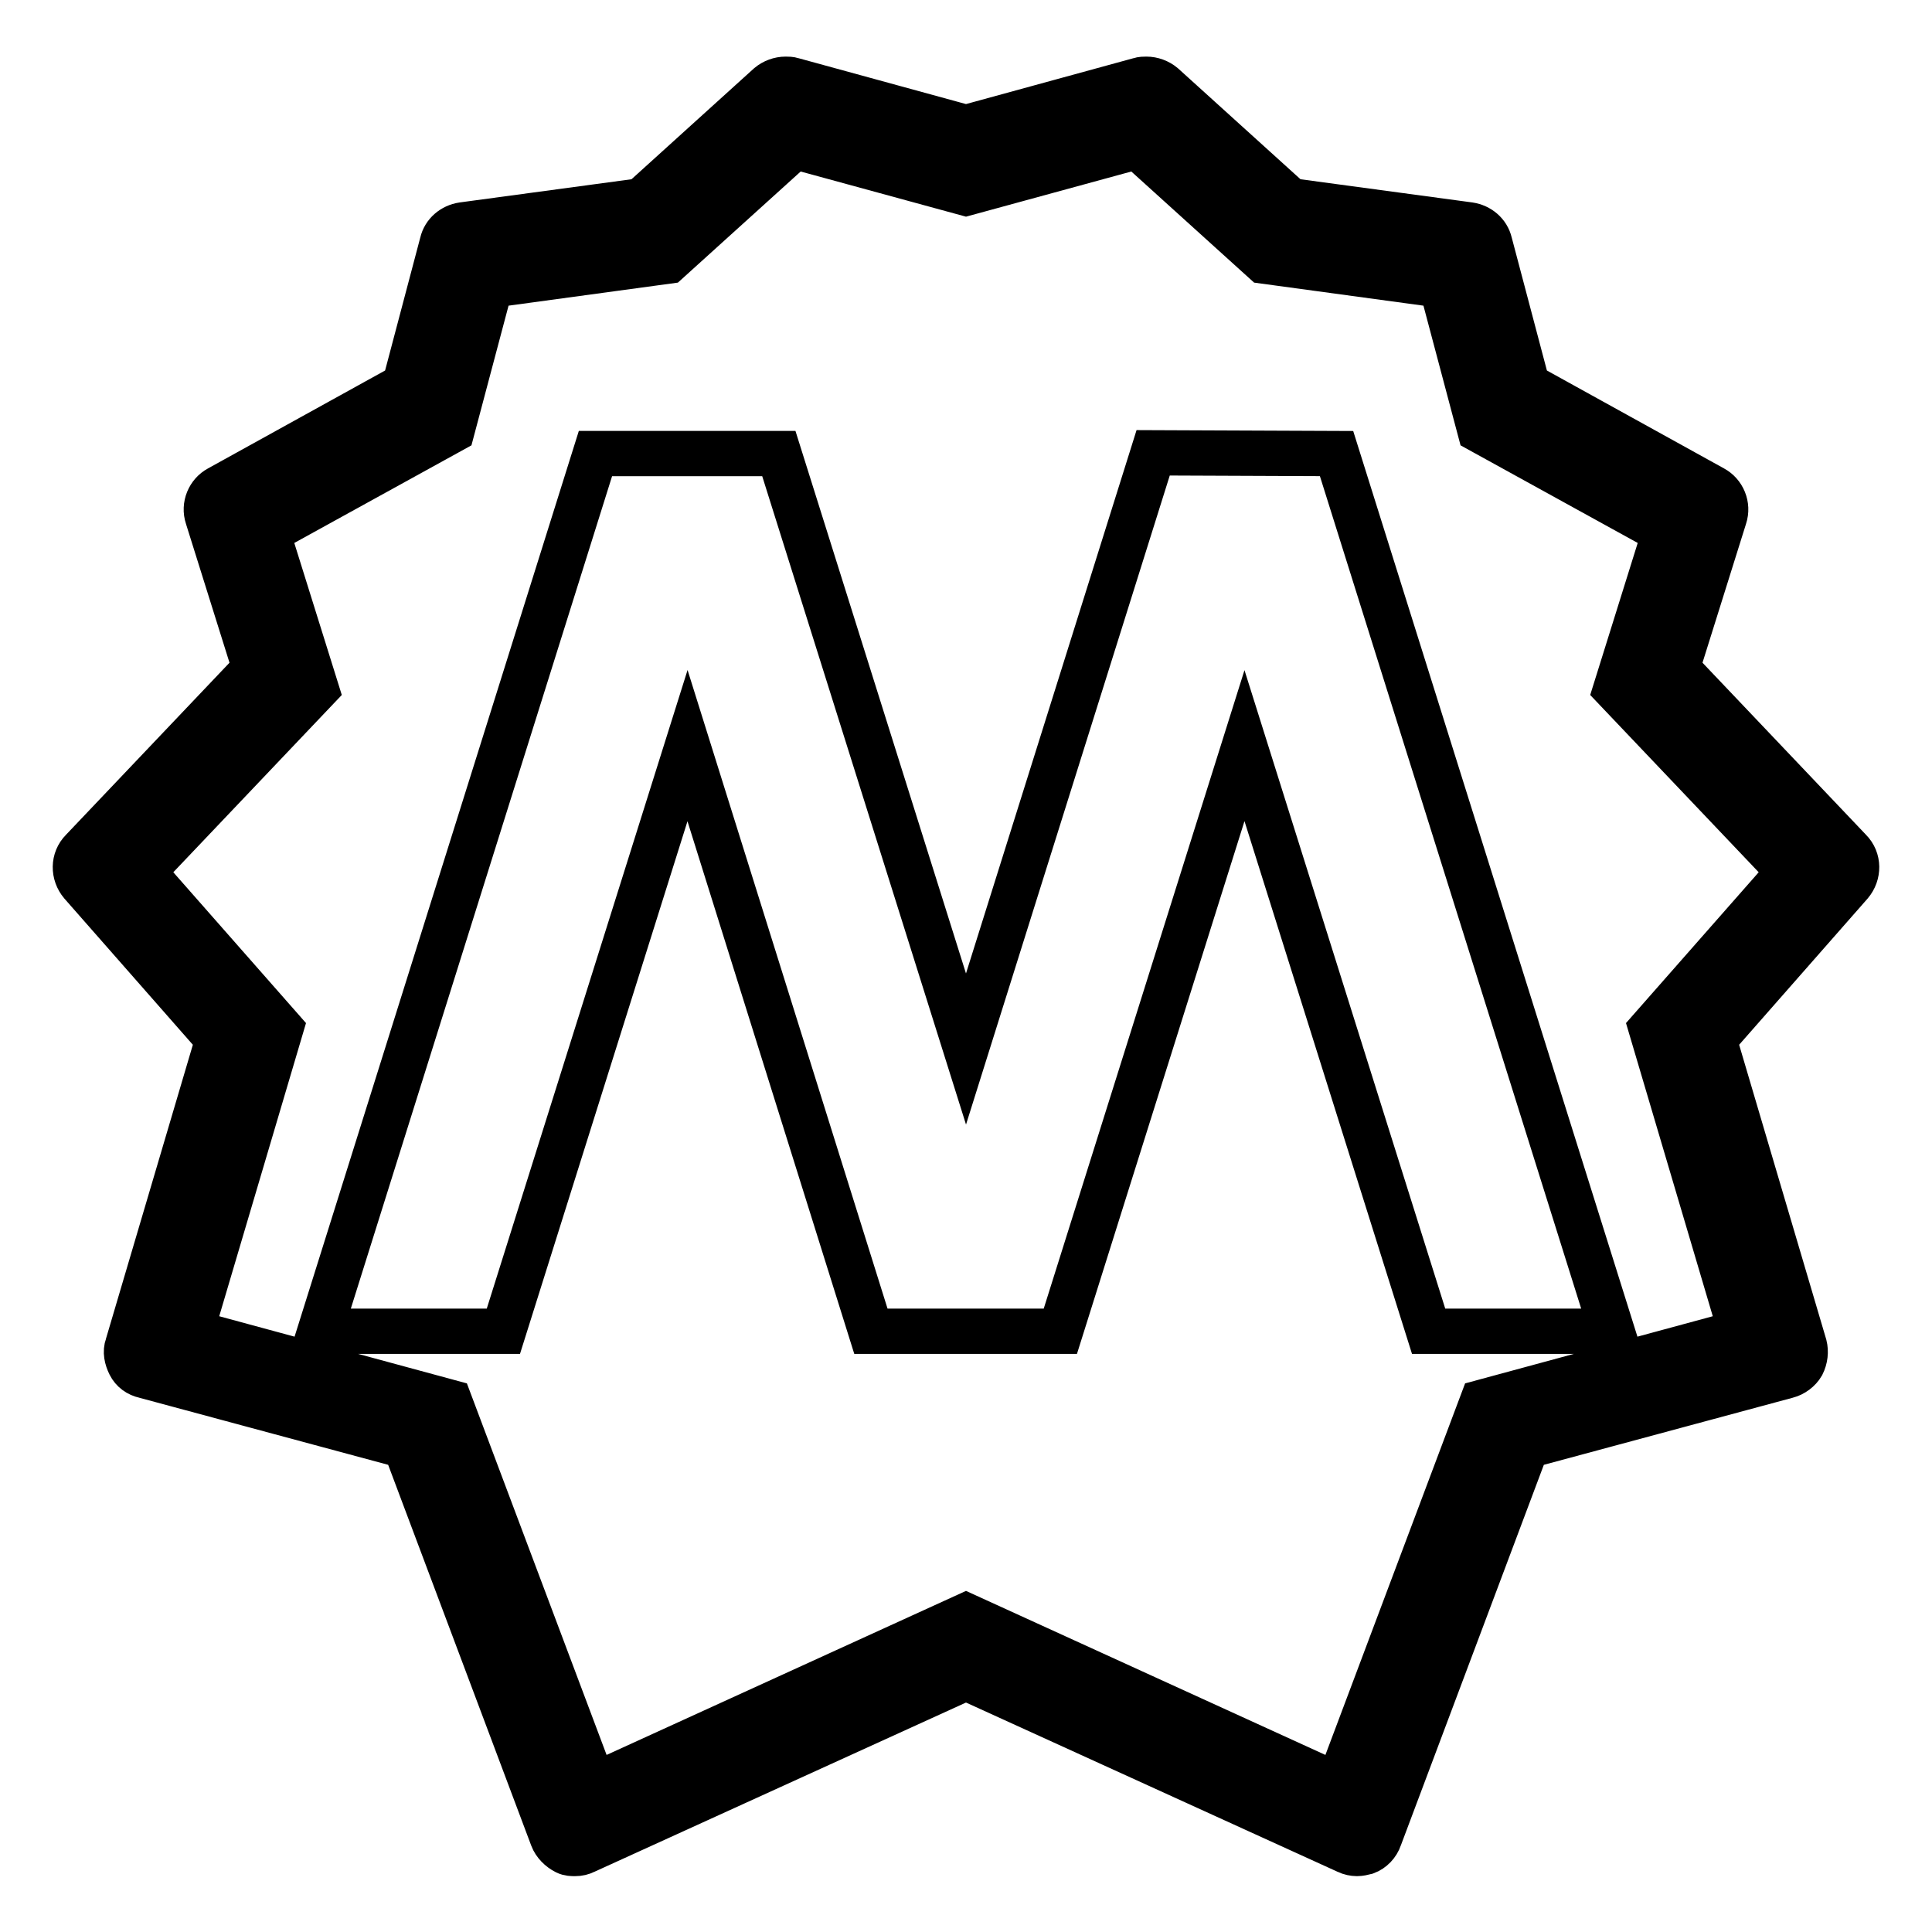
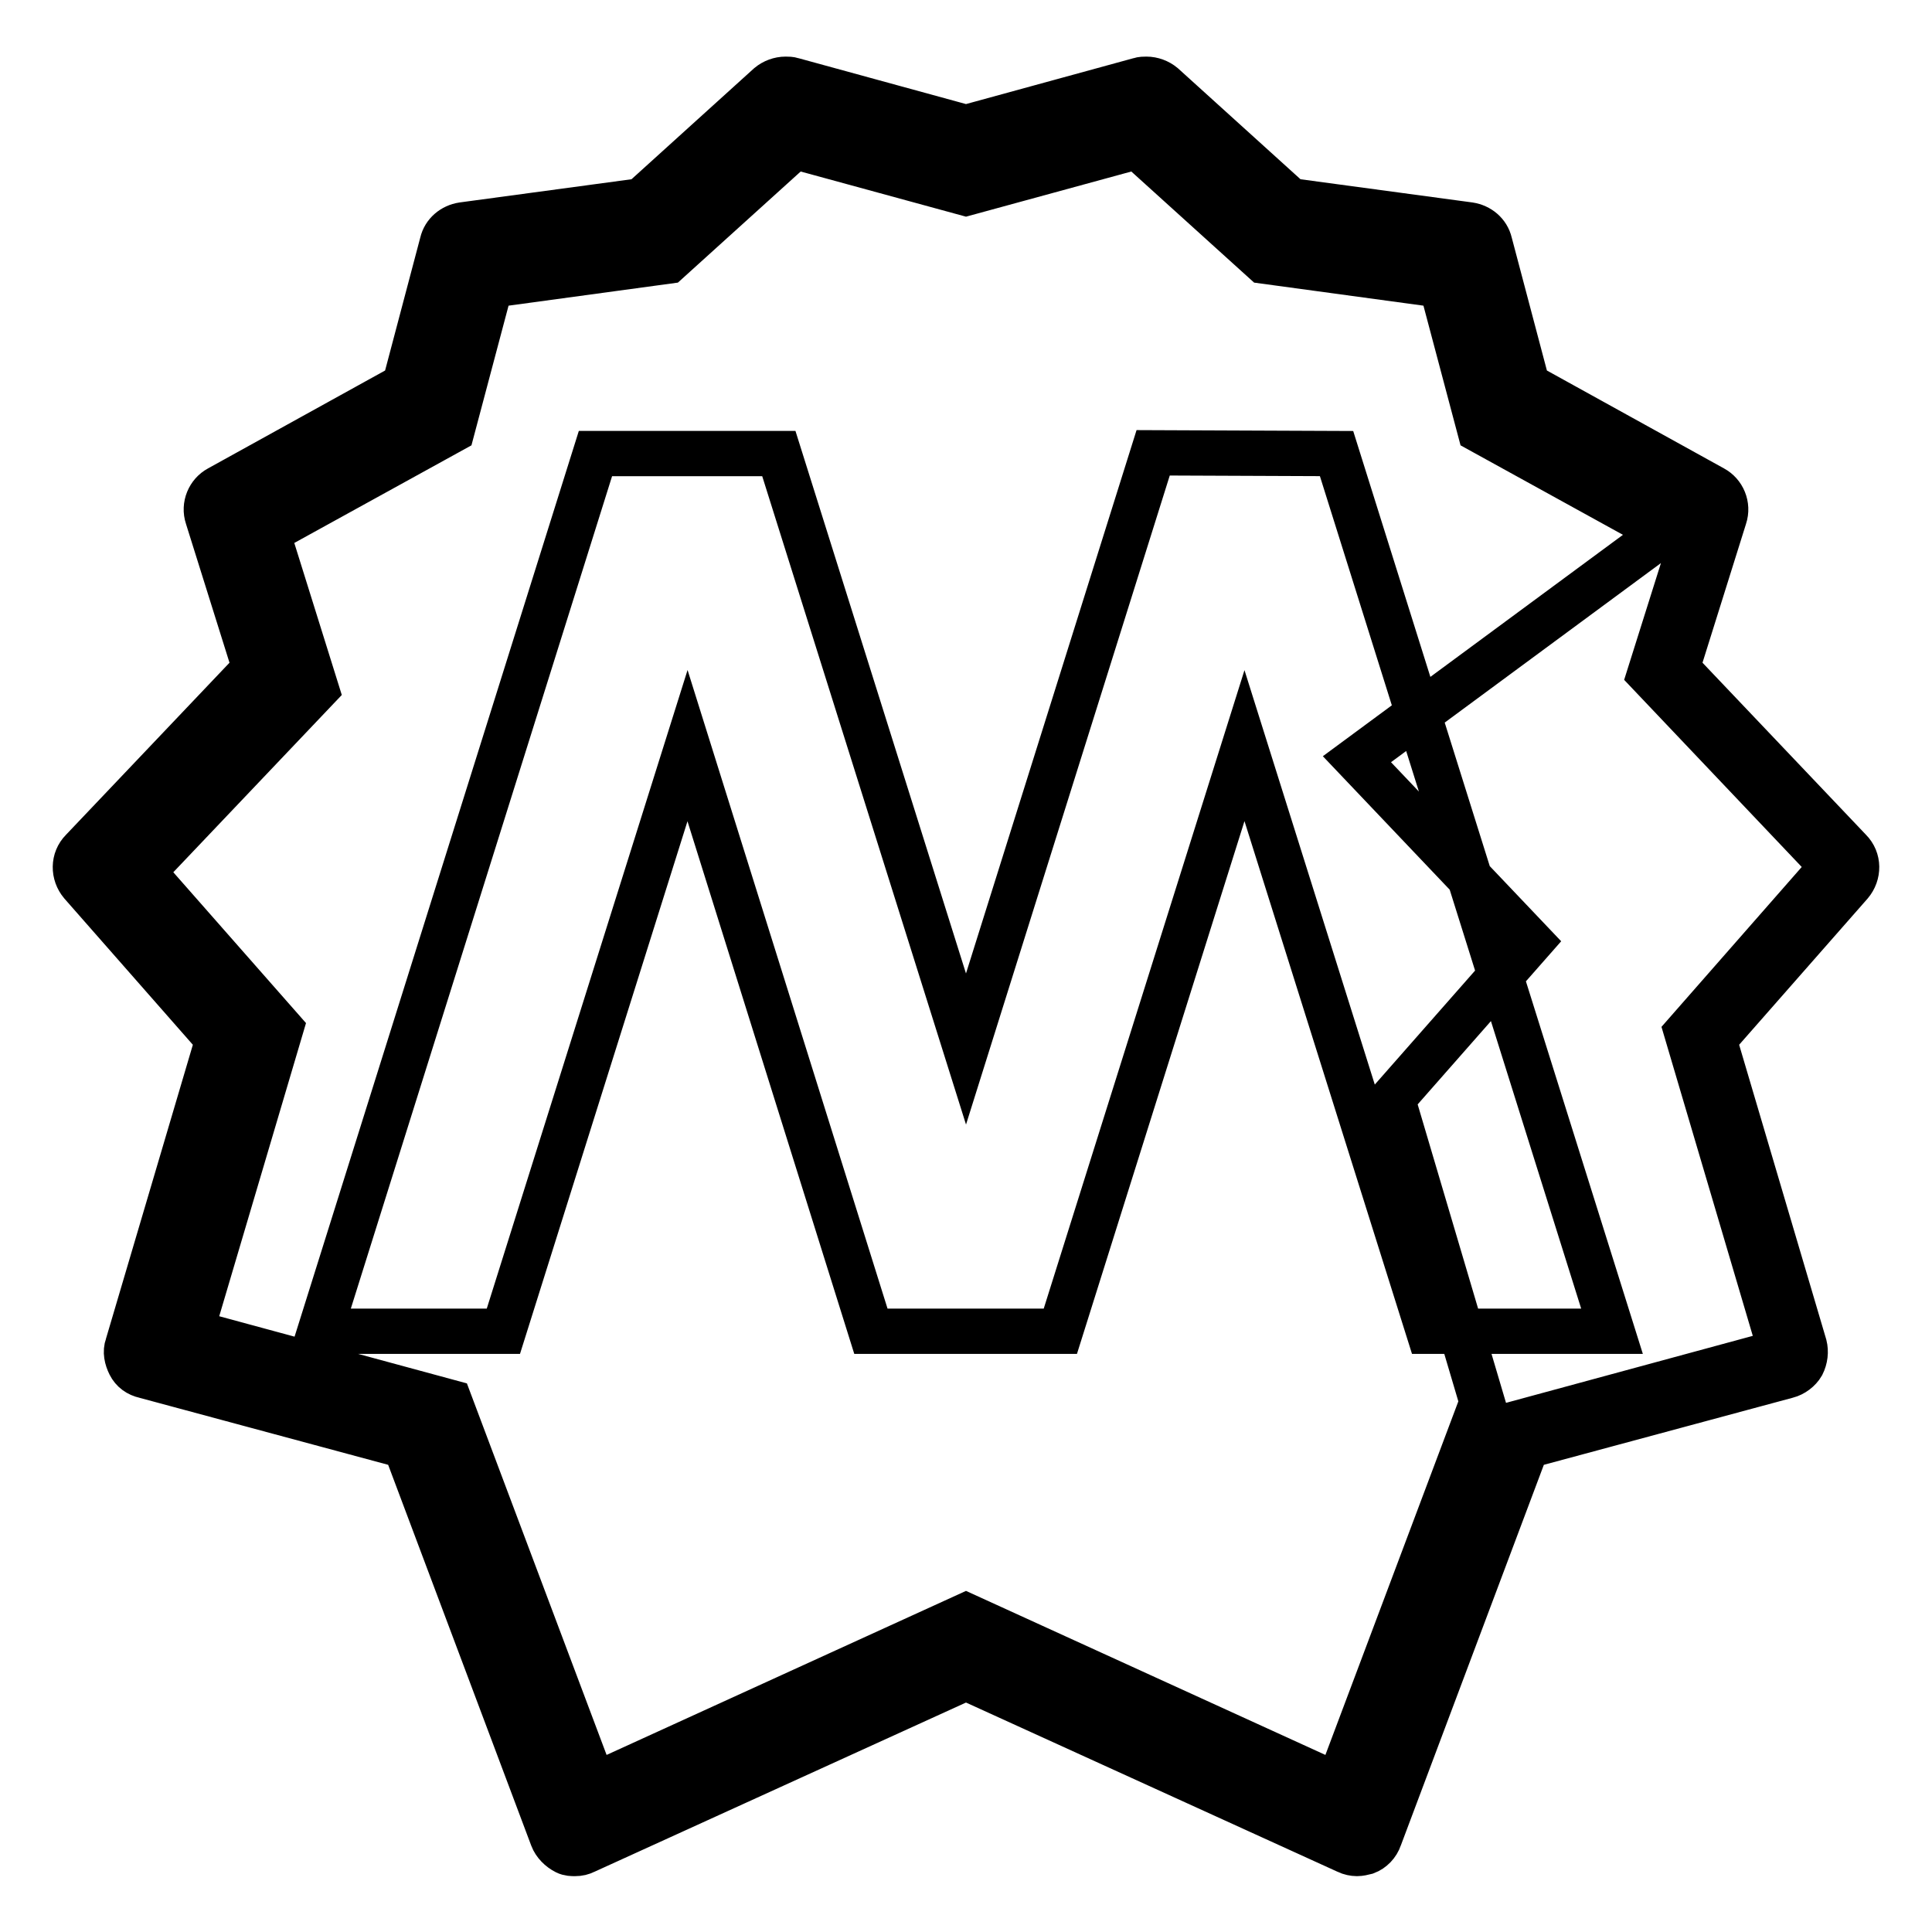
<svg xmlns="http://www.w3.org/2000/svg" version="1.1" x="0px" y="0px" viewBox="0 0 256 256" enable-background="new 0 0 256 256" xml:space="preserve">
  <g>
-     <path stroke-width="6" fill-opacity="0" stroke="#000000" d="M245.1,112.7l-22.9-24.1l6.3-20.1c0.5-1.5-0.2-3.1-1.5-3.8l-24.6-13.6l-5-18.9c-0.3-1.3-1.4-2.2-2.7-2.4 L171,26.6l-16.9-15.3c-0.6-0.5-1.4-0.8-2.2-0.8c-0.3,0-0.6,0-0.9,0.1l-23,6.3l-23-6.3c-0.3-0.1-0.6-0.1-0.9-0.1 c-0.8,0-1.6,0.3-2.2,0.8L85,26.6l-23.7,3.2c-1.3,0.2-2.4,1.1-2.7,2.4l-5,18.9L29,64.7c-1.3,0.7-2,2.3-1.5,3.8l6.3,20.1l-22.9,24.1 c-1.2,1.2-1.2,3.1-0.1,4.4l18.1,20.6l-12,40.6c-0.3,0.8-0.1,1.7,0.3,2.5c0.4,0.8,1.1,1.3,2,1.5l34.5,9.3l19.5,51.9 c0.3,0.8,1,1.5,1.8,1.9c0.4,0.2,0.8,0.2,1.2,0.2c0.5,0,0.9-0.1,1.3-0.3l50.5-23l50.5,23c0.4,0.2,0.9,0.3,1.3,0.3 c0.4,0,0.8-0.1,1.2-0.2c0.8-0.3,1.5-1,1.8-1.9l19.5-51.9l34.5-9.3c0.8-0.2,1.6-0.8,2-1.5c0.4-0.8,0.5-1.7,0.3-2.5l-12-40.6 l18.1-20.6C246.3,115.8,246.3,113.9,245.1,112.7z M223.5,136.8l12.5,42.3l-36.1,9.8l-20.1,53.4L128,218.7l-51.9,23.6L56,188.9 L20,179.1l12.5-42.3l-19.3-21.9l24.2-25.5l-6.9-21.9l25.8-14.2L61.7,33l24.7-3.4l17.7-16l23.9,6.5l23.9-6.5l17.7,16l24.7,3.4 l5.4,20.2l25.8,14.2l-6.9,21.9l24.2,25.5L223.5,136.8z M220.6,70.5L196.1,57L191,37.8l-23.5-3.2l-16.8-15.2L128,25.6l-22.7-6.2 L88.5,34.6L65,37.8L59.9,57L35.4,70.5l6.5,20.8l-23,24.2l18.3,20.8l-11.9,40.2l34.3,9.3l19.1,50.8l49.3-22.5l49.3,22.5l19.1-50.8 l34.3-9.3l-11.9-40.2l18.3-20.8l-23-24.2L220.6,70.5z M189.3,176.4l-24.4-77.6l-24.4,77.6h-25.1L91.1,98.8l-24.4,77.6H42.4 L78.9,60.1h24.3L128,139l24.8-79l24.3,0.1l36.5,116.3L189.3,176.4L189.3,176.4z" />
+     <path stroke-width="6" fill-opacity="0" stroke="#000000" d="M245.1,112.7l-22.9-24.1l6.3-20.1c0.5-1.5-0.2-3.1-1.5-3.8l-24.6-13.6l-5-18.9c-0.3-1.3-1.4-2.2-2.7-2.4 L171,26.6l-16.9-15.3c-0.6-0.5-1.4-0.8-2.2-0.8c-0.3,0-0.6,0-0.9,0.1l-23,6.3l-23-6.3c-0.3-0.1-0.6-0.1-0.9-0.1 c-0.8,0-1.6,0.3-2.2,0.8L85,26.6l-23.7,3.2c-1.3,0.2-2.4,1.1-2.7,2.4l-5,18.9L29,64.7c-1.3,0.7-2,2.3-1.5,3.8l6.3,20.1l-22.9,24.1 c-1.2,1.2-1.2,3.1-0.1,4.4l18.1,20.6l-12,40.6c-0.3,0.8-0.1,1.7,0.3,2.5c0.4,0.8,1.1,1.3,2,1.5l34.5,9.3l19.5,51.9 c0.3,0.8,1,1.5,1.8,1.9c0.4,0.2,0.8,0.2,1.2,0.2c0.5,0,0.9-0.1,1.3-0.3l50.5-23l50.5,23c0.4,0.2,0.9,0.3,1.3,0.3 c0.4,0,0.8-0.1,1.2-0.2c0.8-0.3,1.5-1,1.8-1.9l19.5-51.9l34.5-9.3c0.8-0.2,1.6-0.8,2-1.5c0.4-0.8,0.5-1.7,0.3-2.5l-12-40.6 l18.1-20.6C246.3,115.8,246.3,113.9,245.1,112.7z M223.5,136.8l12.5,42.3l-36.1,9.8l-20.1,53.4L128,218.7l-51.9,23.6L56,188.9 L20,179.1l12.5-42.3l-19.3-21.9l24.2-25.5l-6.9-21.9l25.8-14.2L61.7,33l24.7-3.4l17.7-16l23.9,6.5l23.9-6.5l17.7,16l24.7,3.4 l5.4,20.2l25.8,14.2l-6.9,21.9l24.2,25.5L223.5,136.8z M220.6,70.5L196.1,57L191,37.8l-23.5-3.2l-16.8-15.2L128,25.6l-22.7-6.2 L88.5,34.6L65,37.8L59.9,57L35.4,70.5l6.5,20.8l-23,24.2l18.3,20.8l-11.9,40.2l34.3,9.3l19.1,50.8l49.3-22.5l49.3,22.5l19.1-50.8 l-11.9-40.2l18.3-20.8l-23-24.2L220.6,70.5z M189.3,176.4l-24.4-77.6l-24.4,77.6h-25.1L91.1,98.8l-24.4,77.6H42.4 L78.9,60.1h24.3L128,139l24.8-79l24.3,0.1l36.5,116.3L189.3,176.4L189.3,176.4z" />
  </g>
</svg>